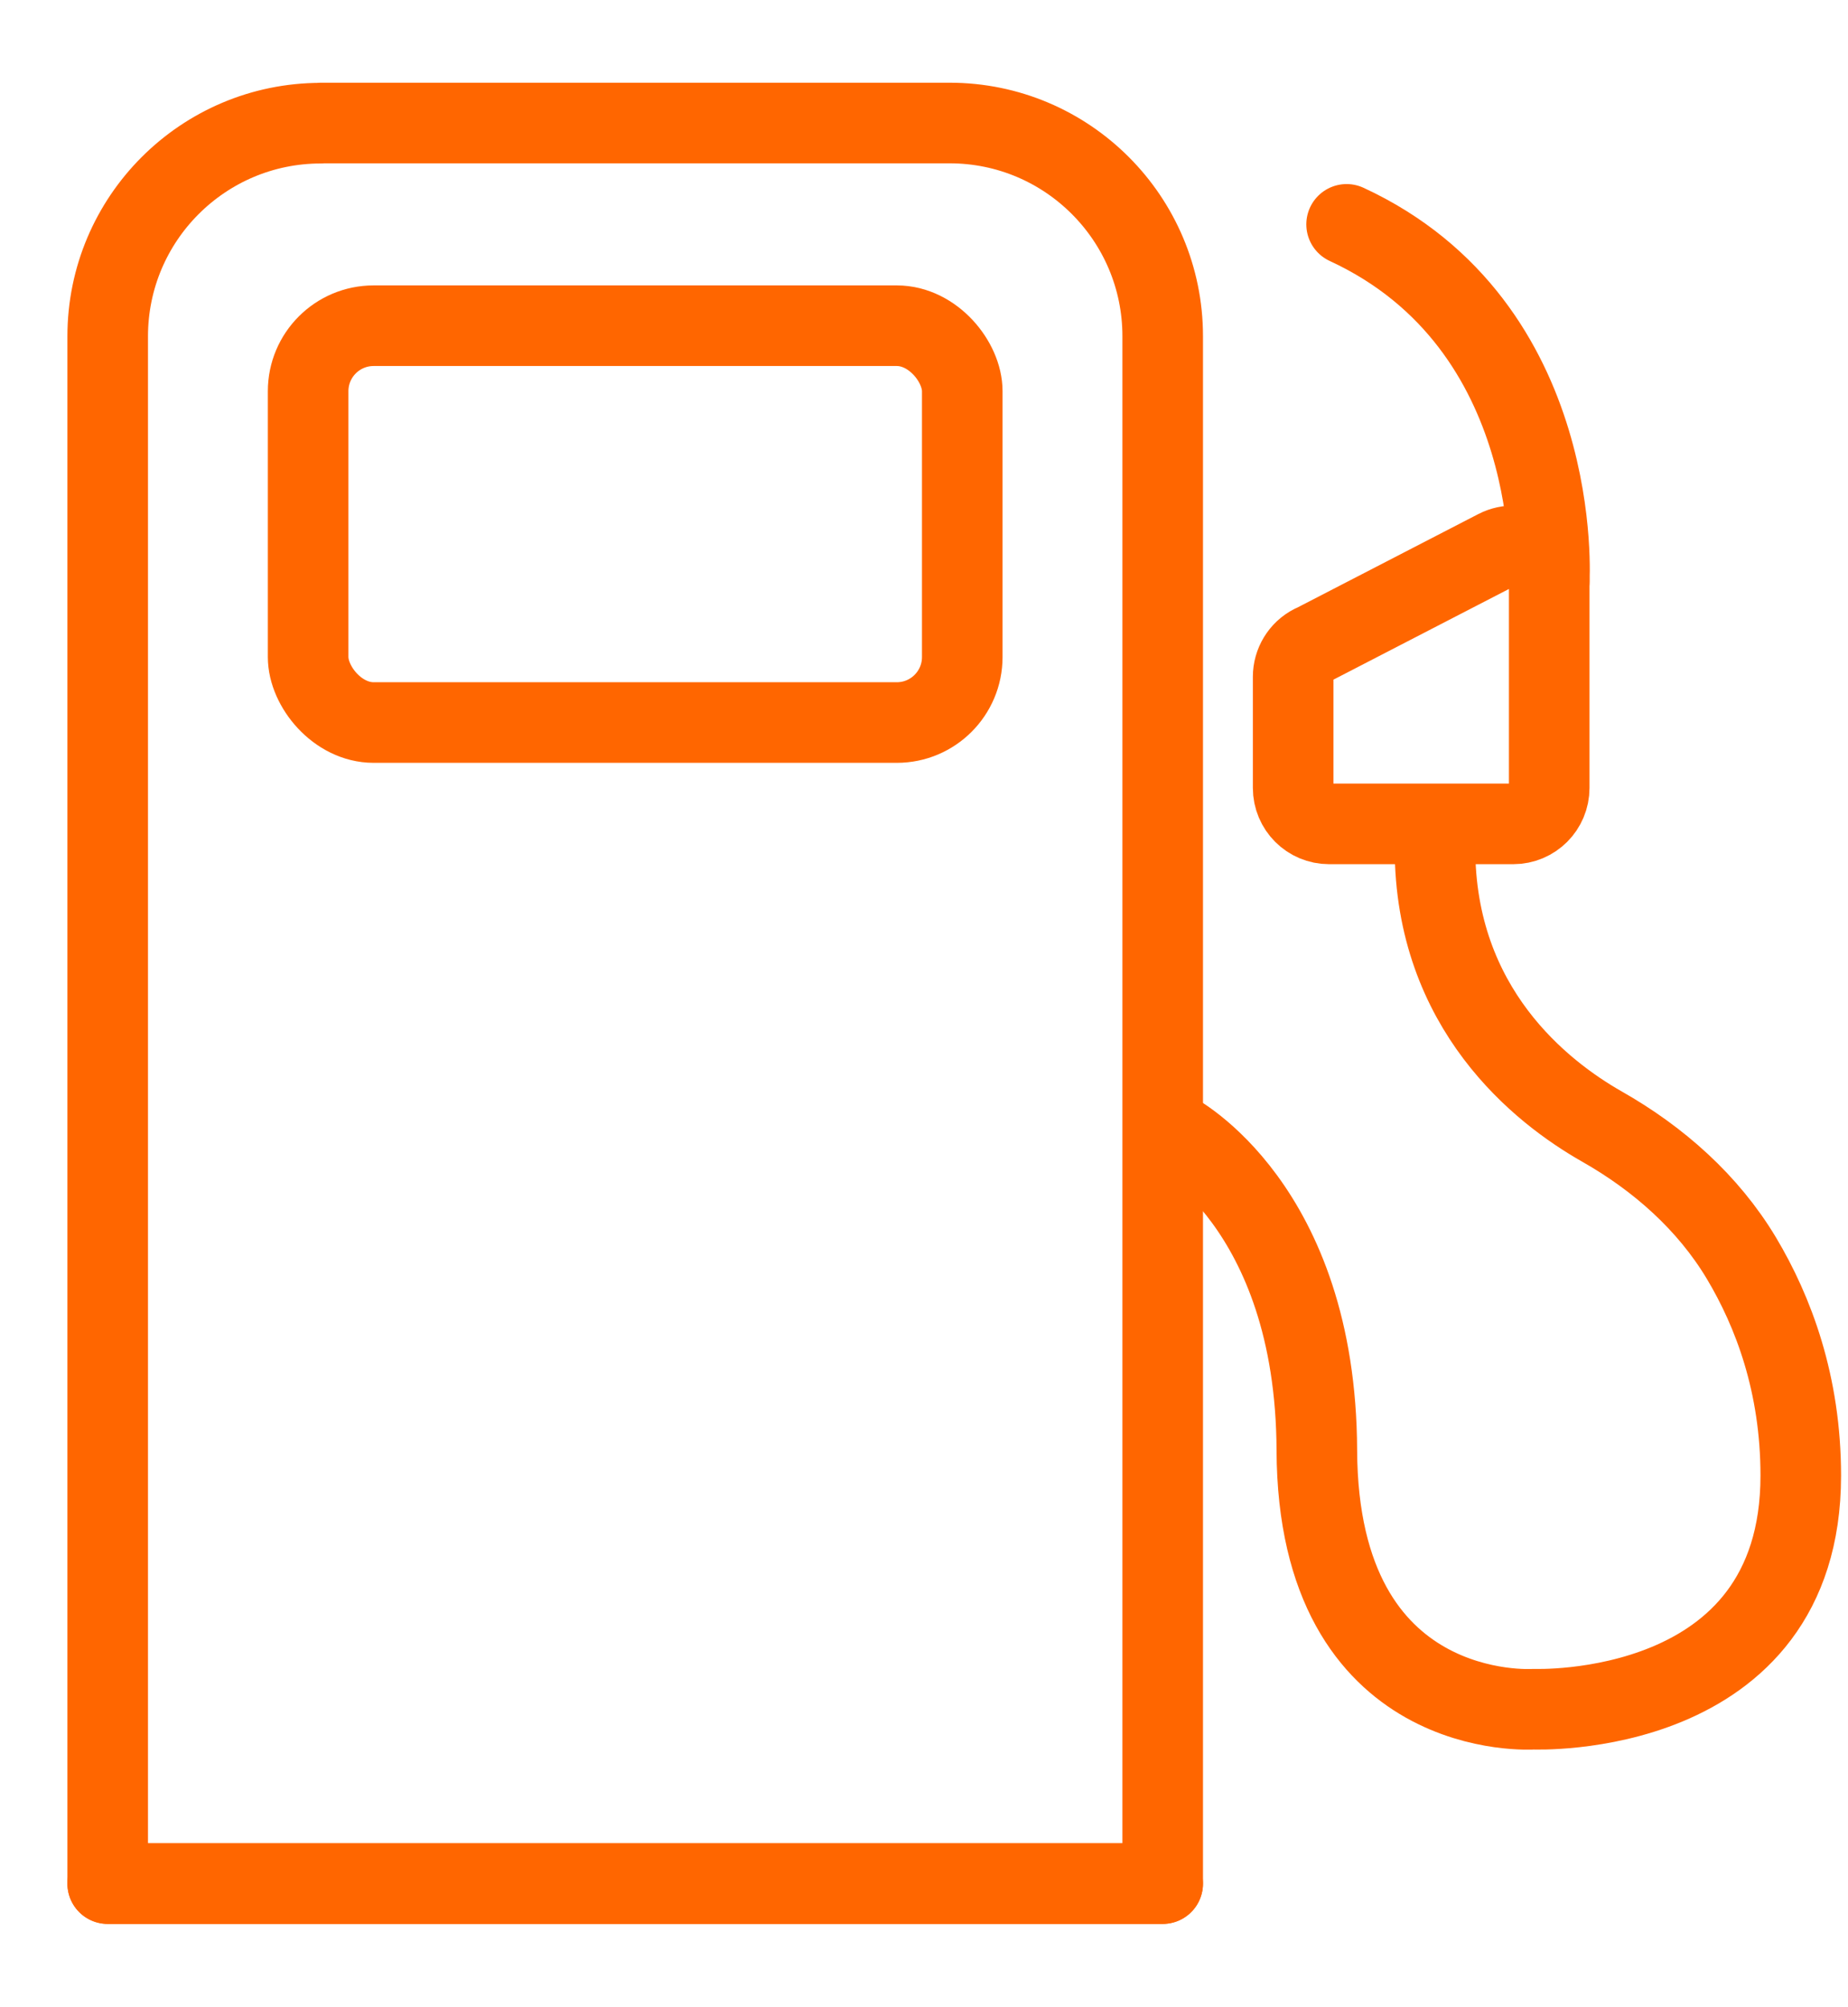
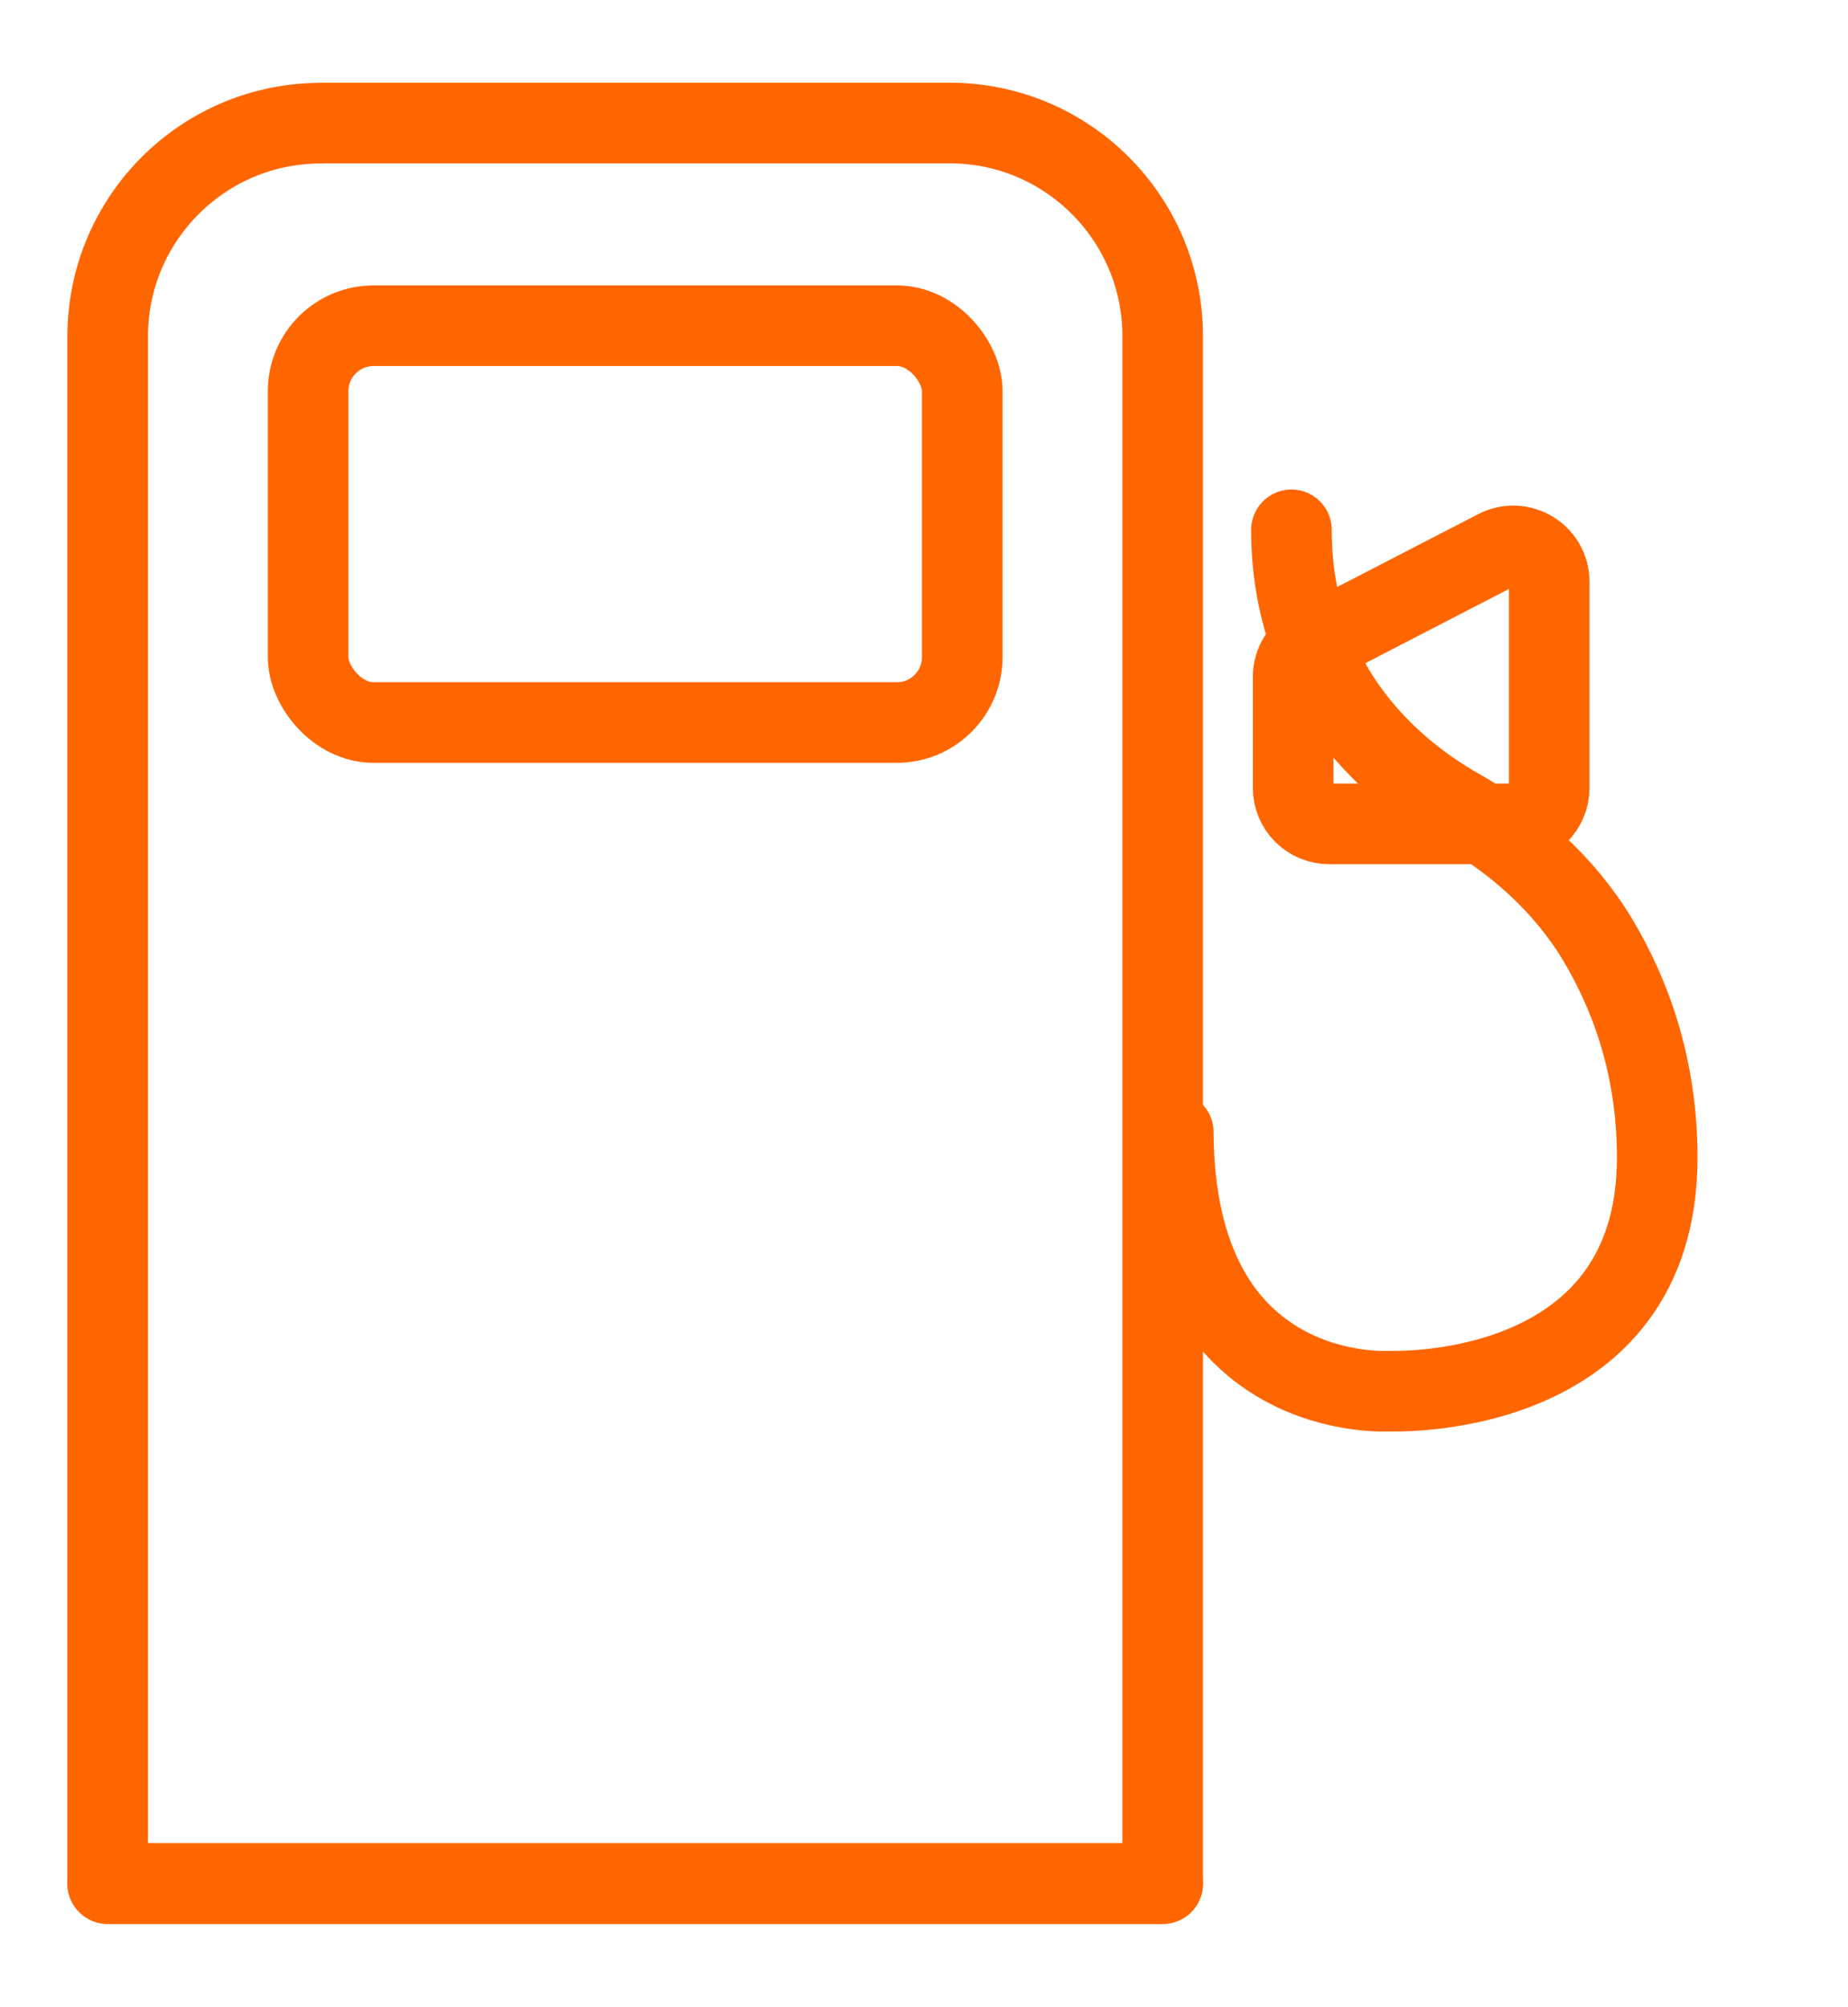
<svg xmlns="http://www.w3.org/2000/svg" id="Camada_1" data-name="Camada 1" viewBox="0 0 118.57 128.7">
  <defs>
    <style>
      .cls-1 {
        fill: none;
        stroke: #f60;
        stroke-linecap: round;
        stroke-linejoin: round;
        stroke-width: 5.17px;
      }
    </style>
  </defs>
  <path class="cls-1" d="m20.58,7.89h40.35c7.55,0,13.67,6.13,13.67,13.67v99.24H6.91V21.57c0-7.55,6.13-13.67,13.67-13.67Z" />
  <rect class="cls-1" x="19.77" y="20.89" width="41.97" height="25.45" rx="4.2" ry="4.2" />
  <line class="cls-1" x1="6.91" y1="120.81" x2="74.6" y2="120.81" />
-   <path class="cls-1" d="m75.28,72.61s9.15,4.69,9.21,20.4c.07,17.58,13.9,16.61,13.9,16.61,0,0,17.15.72,17.15-14.98,0-5.88-1.76-10.52-3.81-13.95-2.14-3.57-5.32-6.38-8.95-8.44-3.89-2.21-10.71-7.55-10.71-17.87" />
+   <path class="cls-1" d="m75.28,72.61c.07,17.58,13.9,16.61,13.9,16.61,0,0,17.15.72,17.15-14.98,0-5.88-1.76-10.52-3.81-13.95-2.14-3.57-5.32-6.38-8.95-8.44-3.89-2.21-10.71-7.55-10.71-17.87" />
  <path class="cls-1" d="m84.22,41.37l11.81-6.1c1.54-.79,3.37.32,3.37,2.05v13.21c0,1.28-1.03,2.31-2.31,2.31h-11.81c-1.28,0-2.31-1.03-2.31-2.31v-7.12c0-.86.48-1.66,1.25-2.05Z" />
-   <path class="cls-1" d="m99.4,37.32s1.06-16.43-13-22.93" />
</svg>